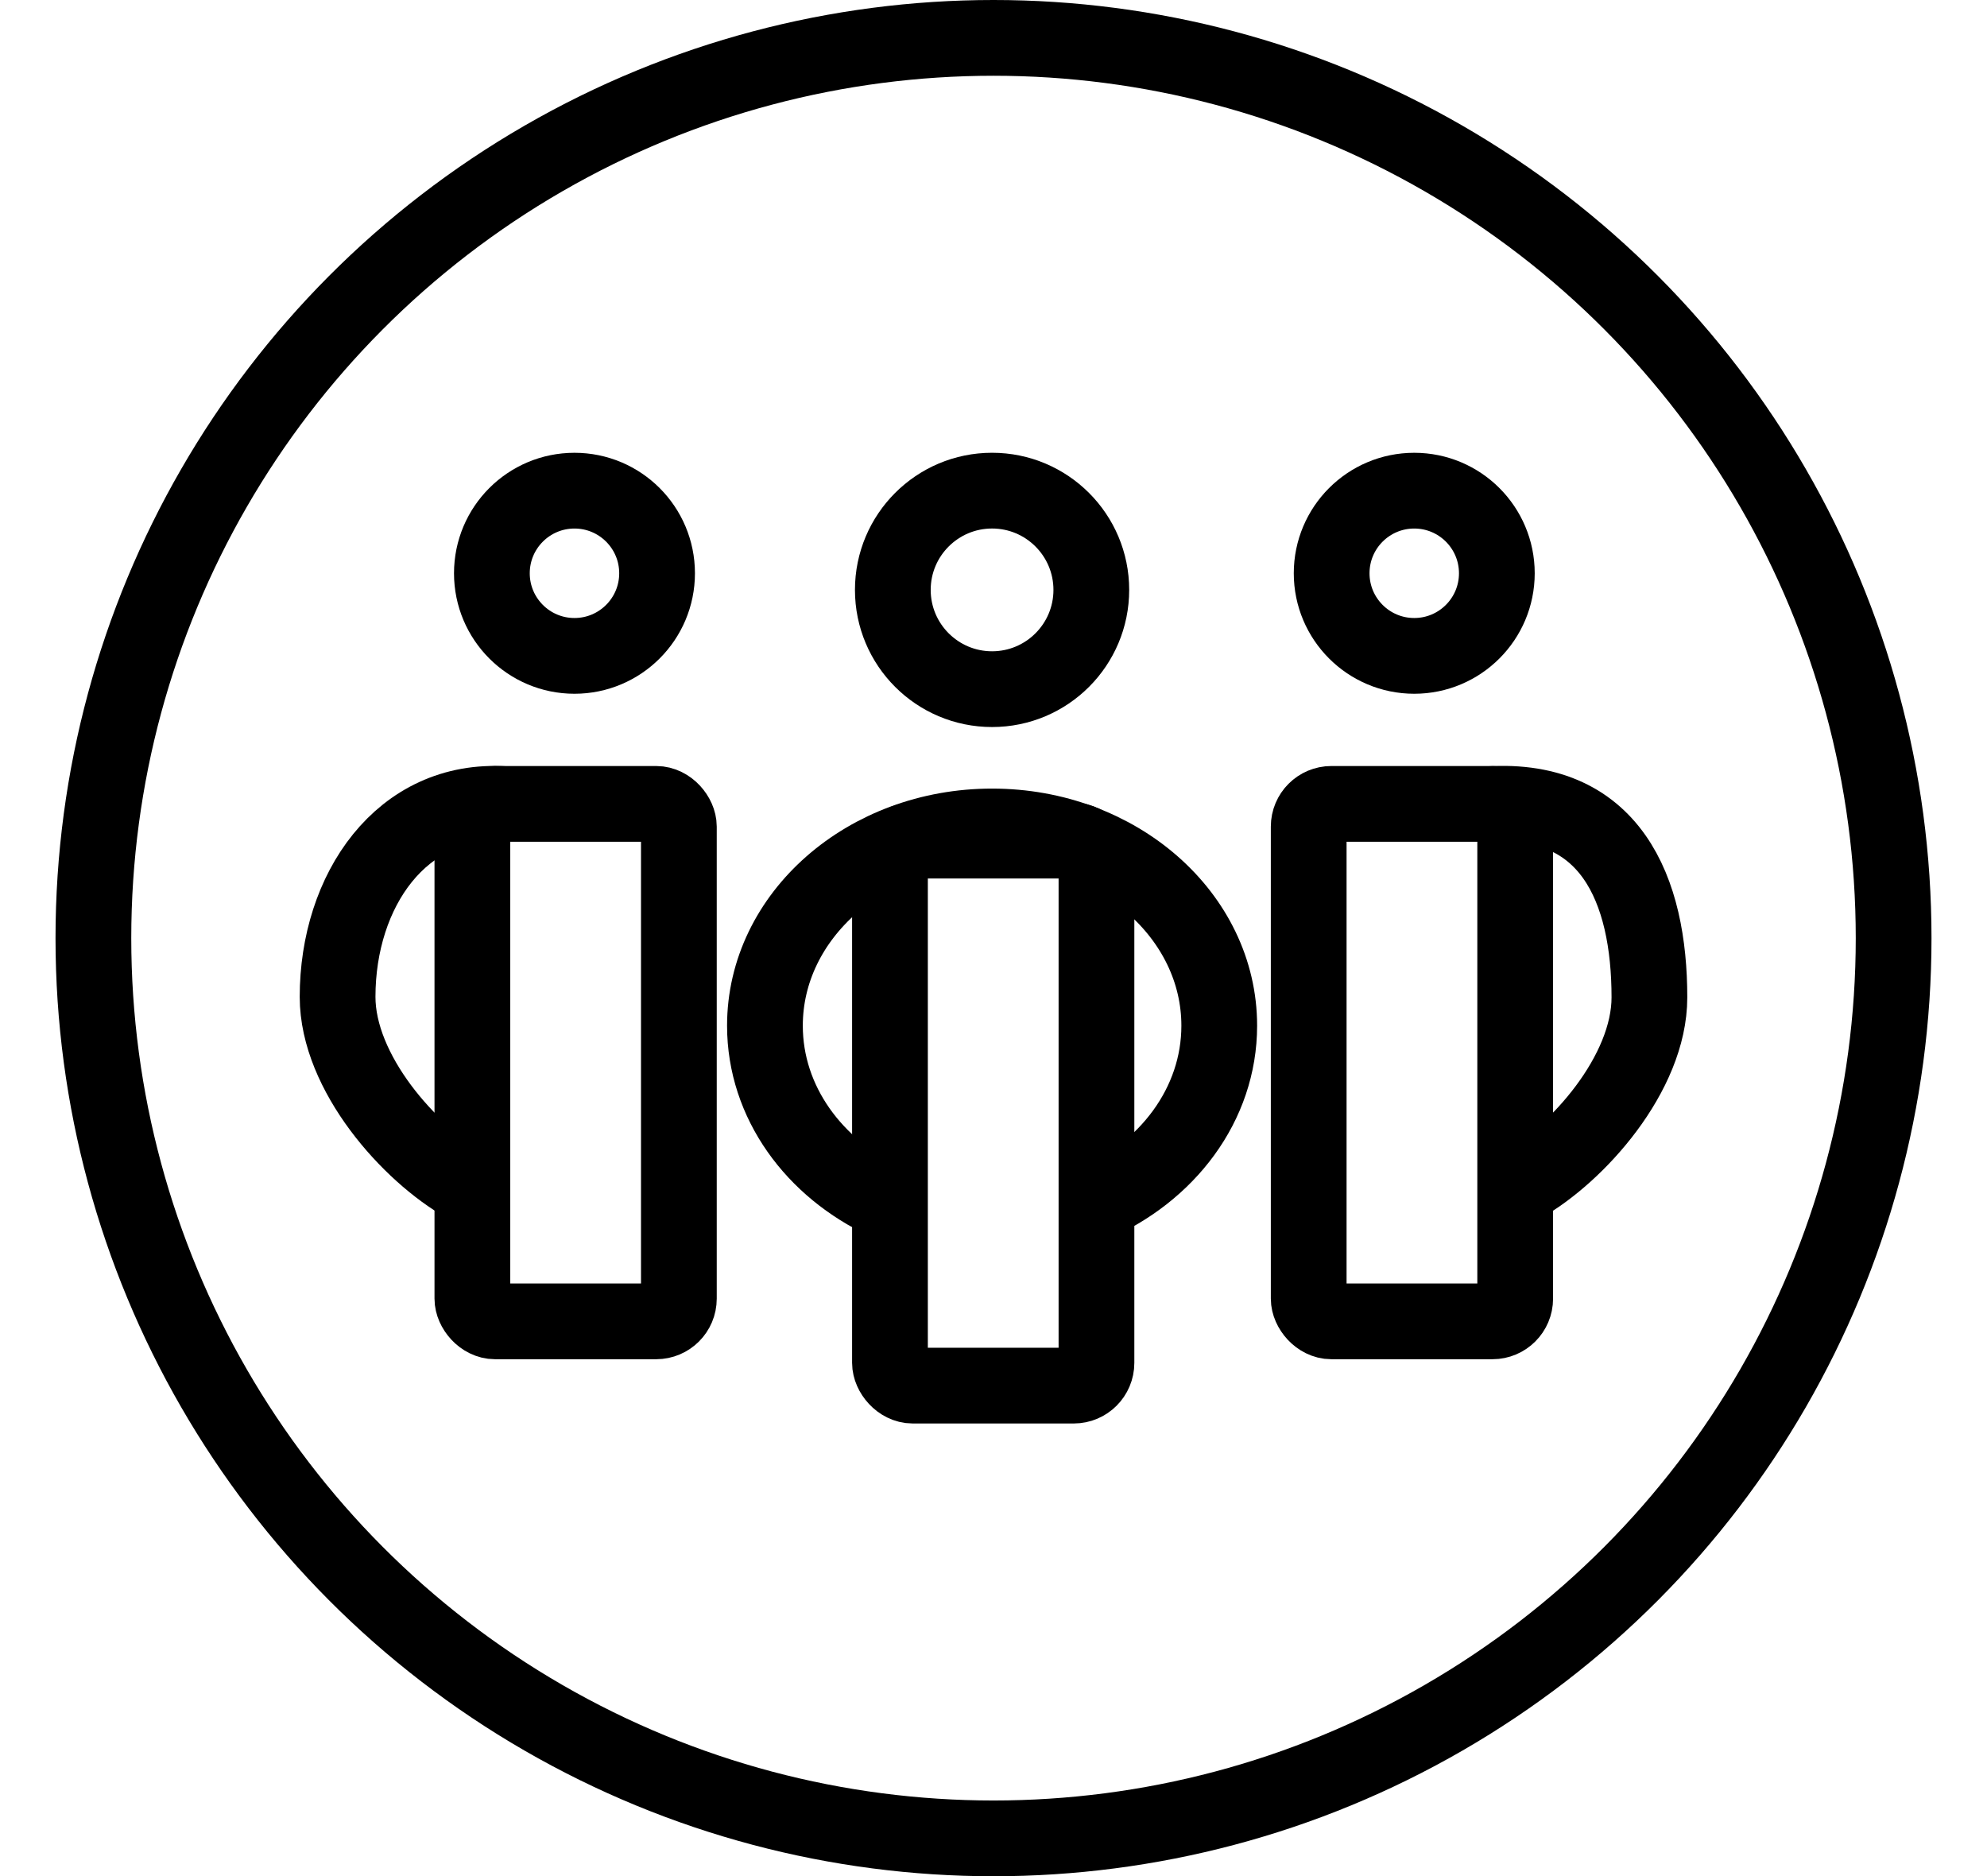
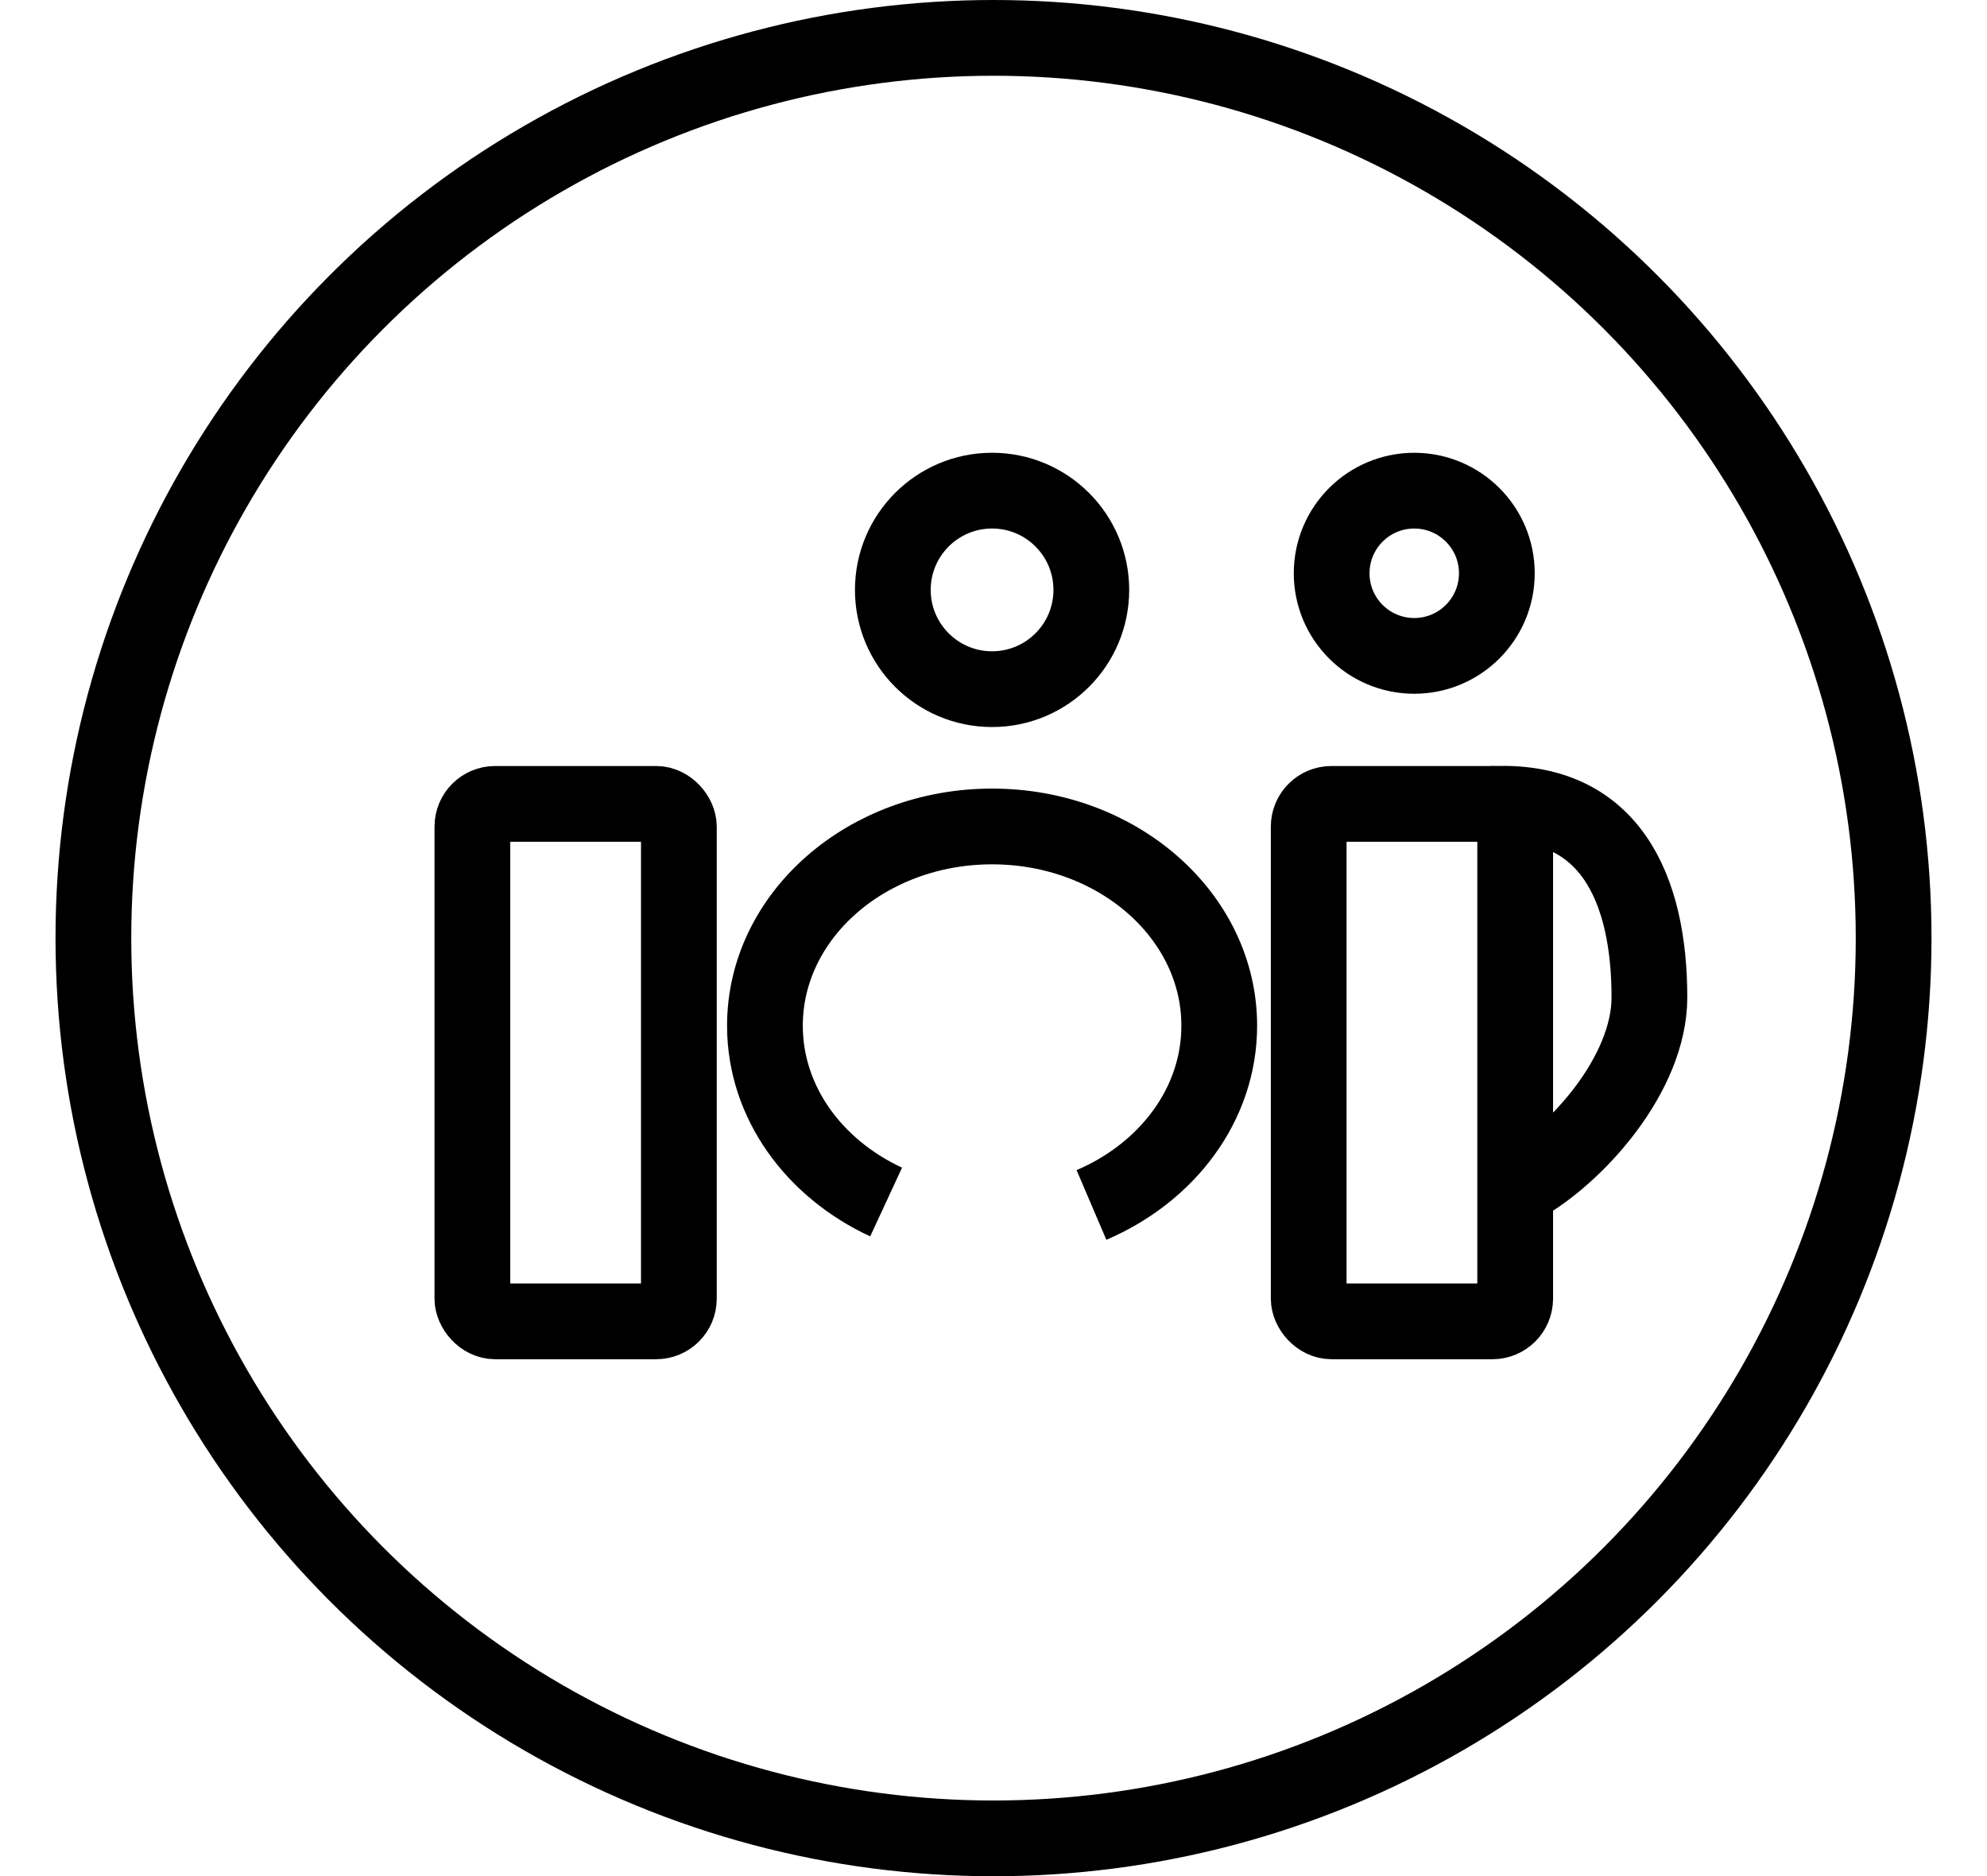
<svg xmlns="http://www.w3.org/2000/svg" id="Layer_2" data-name="Layer 2" viewBox="0 0 1049.33 990.71">
  <defs>
    <style>
      .cls-1 {
        fill: none;
        stroke: #000;
        stroke-miterlimit: 10;
        stroke-width: 40px;
      }
    </style>
  </defs>
  <circle class="cls-1" cx="524.67" cy="495.35" r="475.35" />
  <g>
-     <circle class="cls-1" cx="303.38" cy="302.7" r="43.62" />
    <circle class="cls-1" cx="523.91" cy="311.48" r="52.41" />
    <path class="cls-1" d="M467.96,634.69c-38.06-17.64-64-52.71-64-93.09,0-58.11,53.71-105.21,119.96-105.21s119.96,47.11,119.96,105.21c0,41.6-27.53,77.57-67.48,94.64" />
    <path class="cls-1" d="M782.7,424.92c68.31-6.26,88.35,45.55,88.35,101.73,0,40.23-38.13,82.85-67.55,99.36" />
-     <path class="cls-1" d="M266.63,424.62c-54.53-3.64-88.35,45.55-88.35,101.73,0,40.23,38.13,82.85,67.55,99.36" />
    <circle class="cls-1" cx="746.86" cy="302.7" r="43.62" />
-     <rect class="cls-1" x="469.99" y="443.86" width="109.05" height="287.77" rx="12" ry="12" />
    <rect class="cls-1" x="691.12" y="424.47" width="109.05" height="273.23" rx="12" ry="12" />
    <rect class="cls-1" x="249.46" y="424.47" width="109.05" height="273.23" rx="12" ry="12" />
  </g>
</svg>